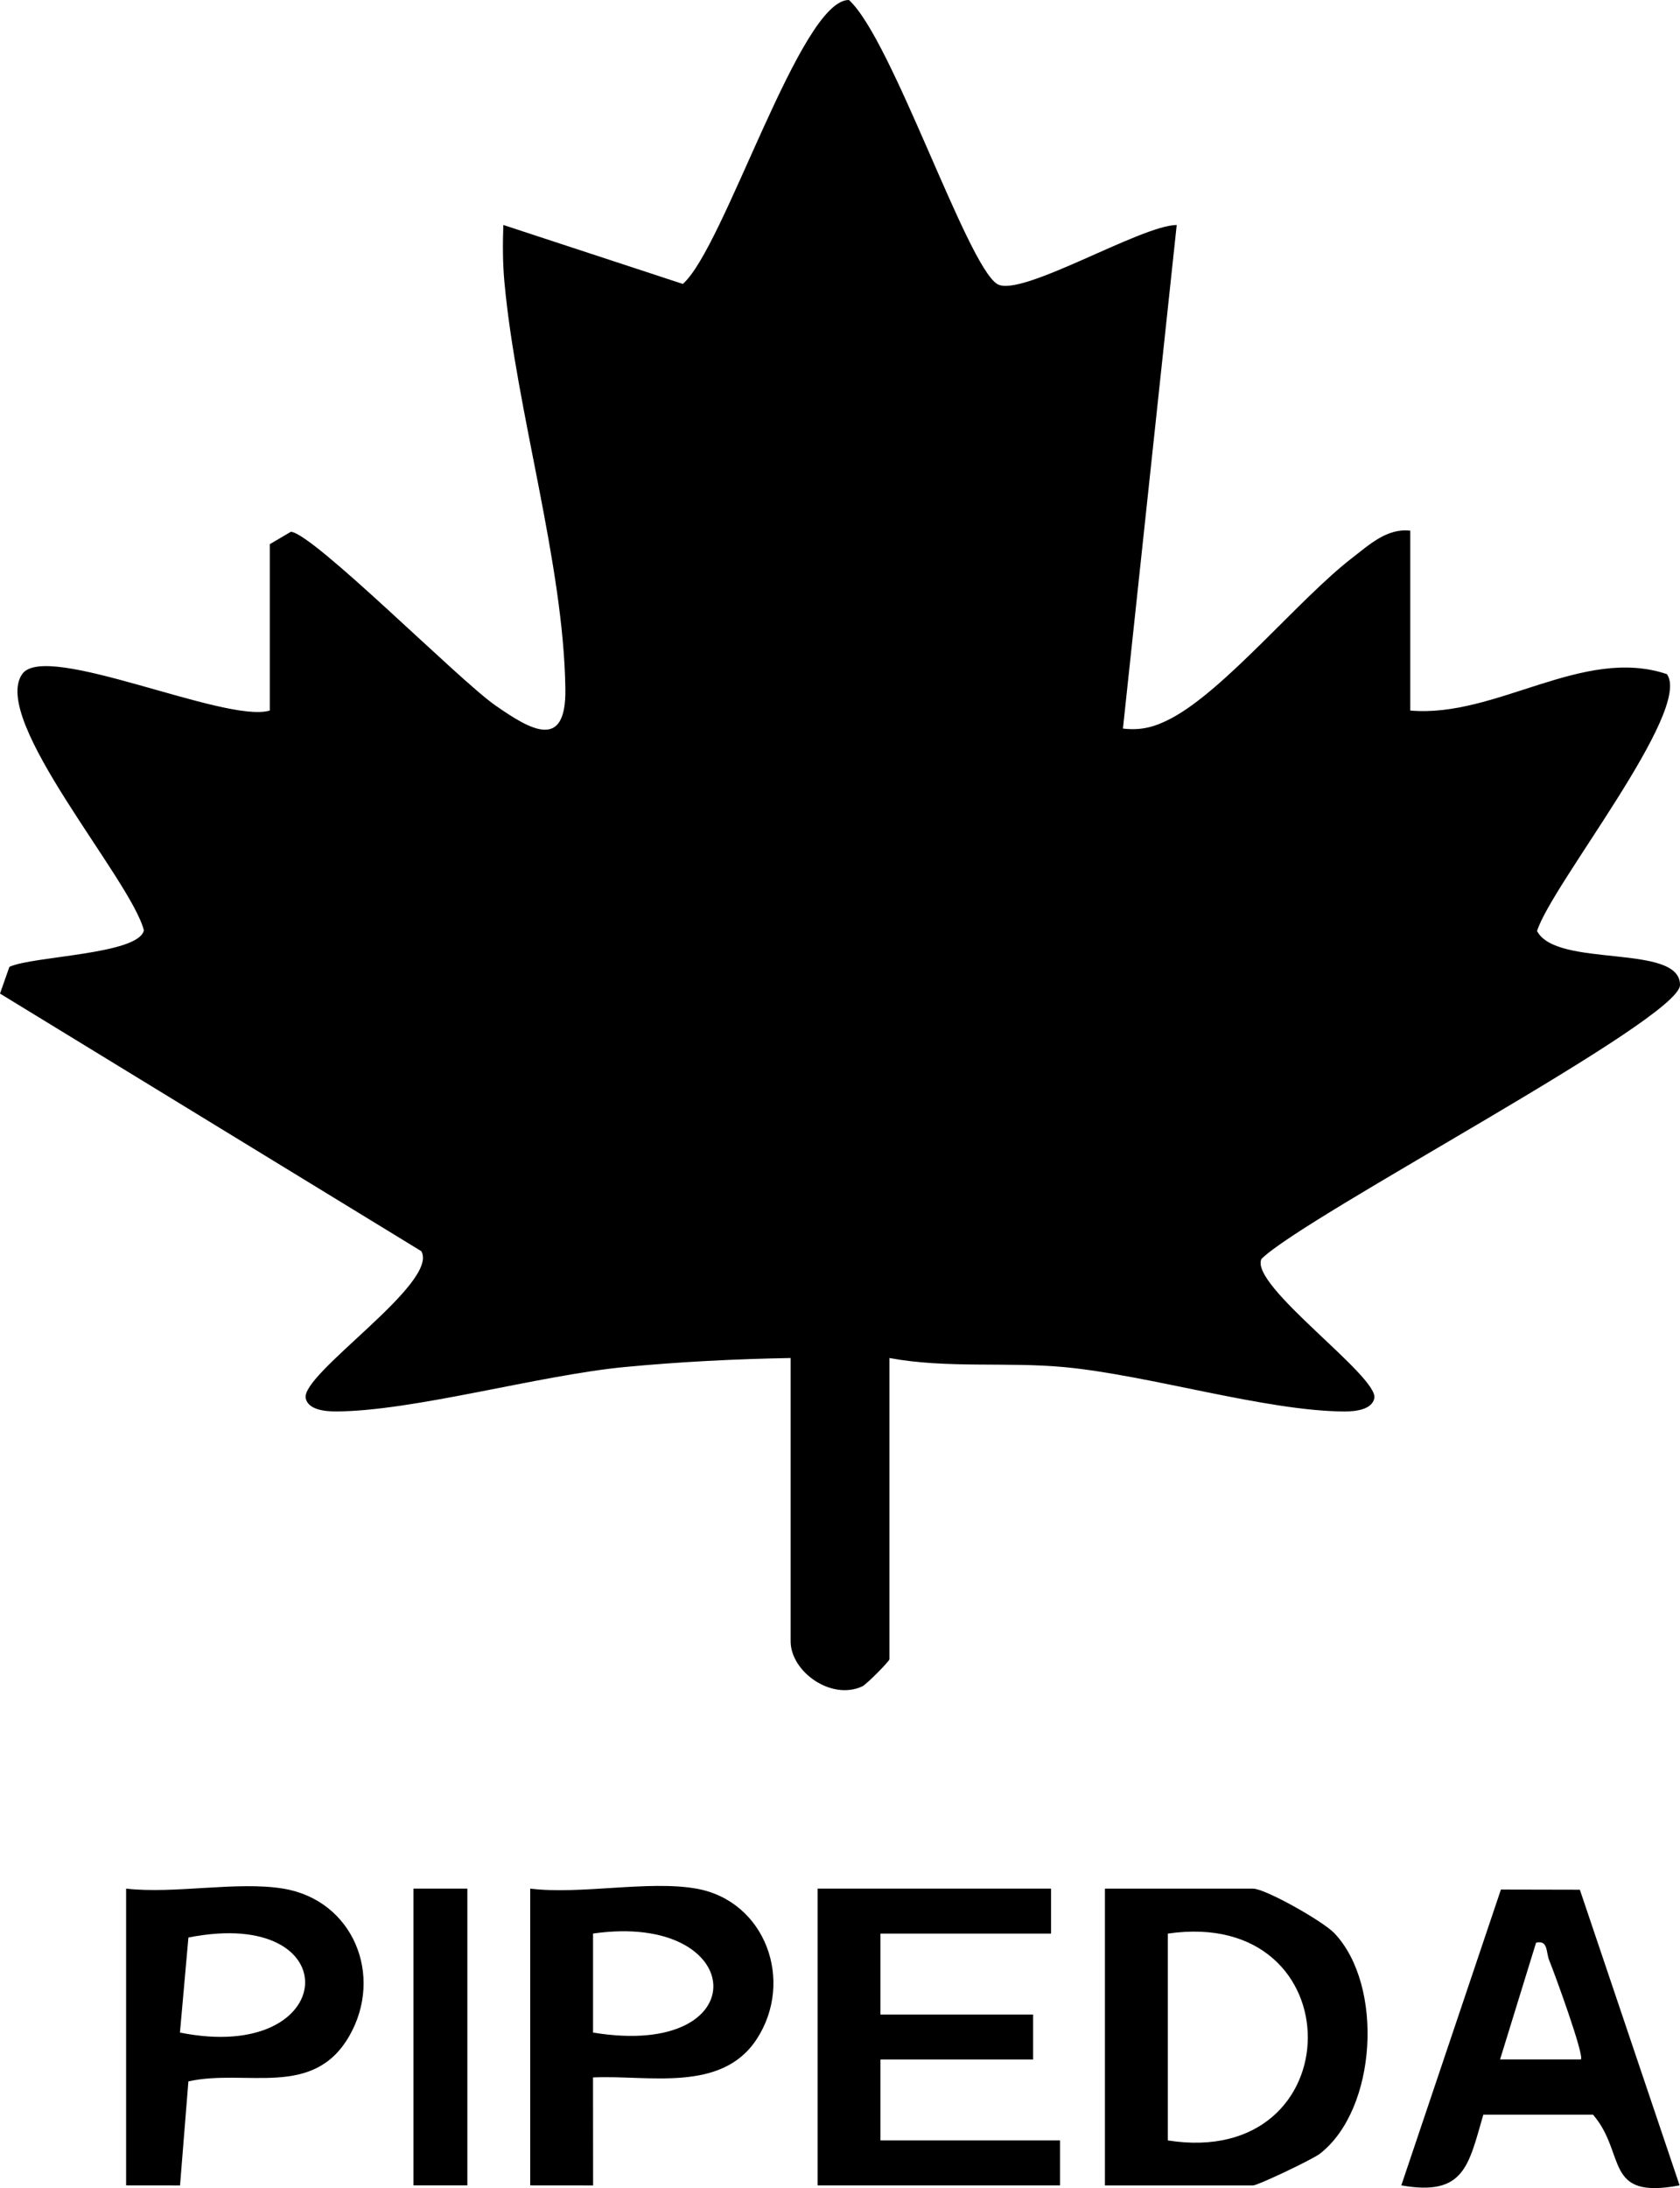
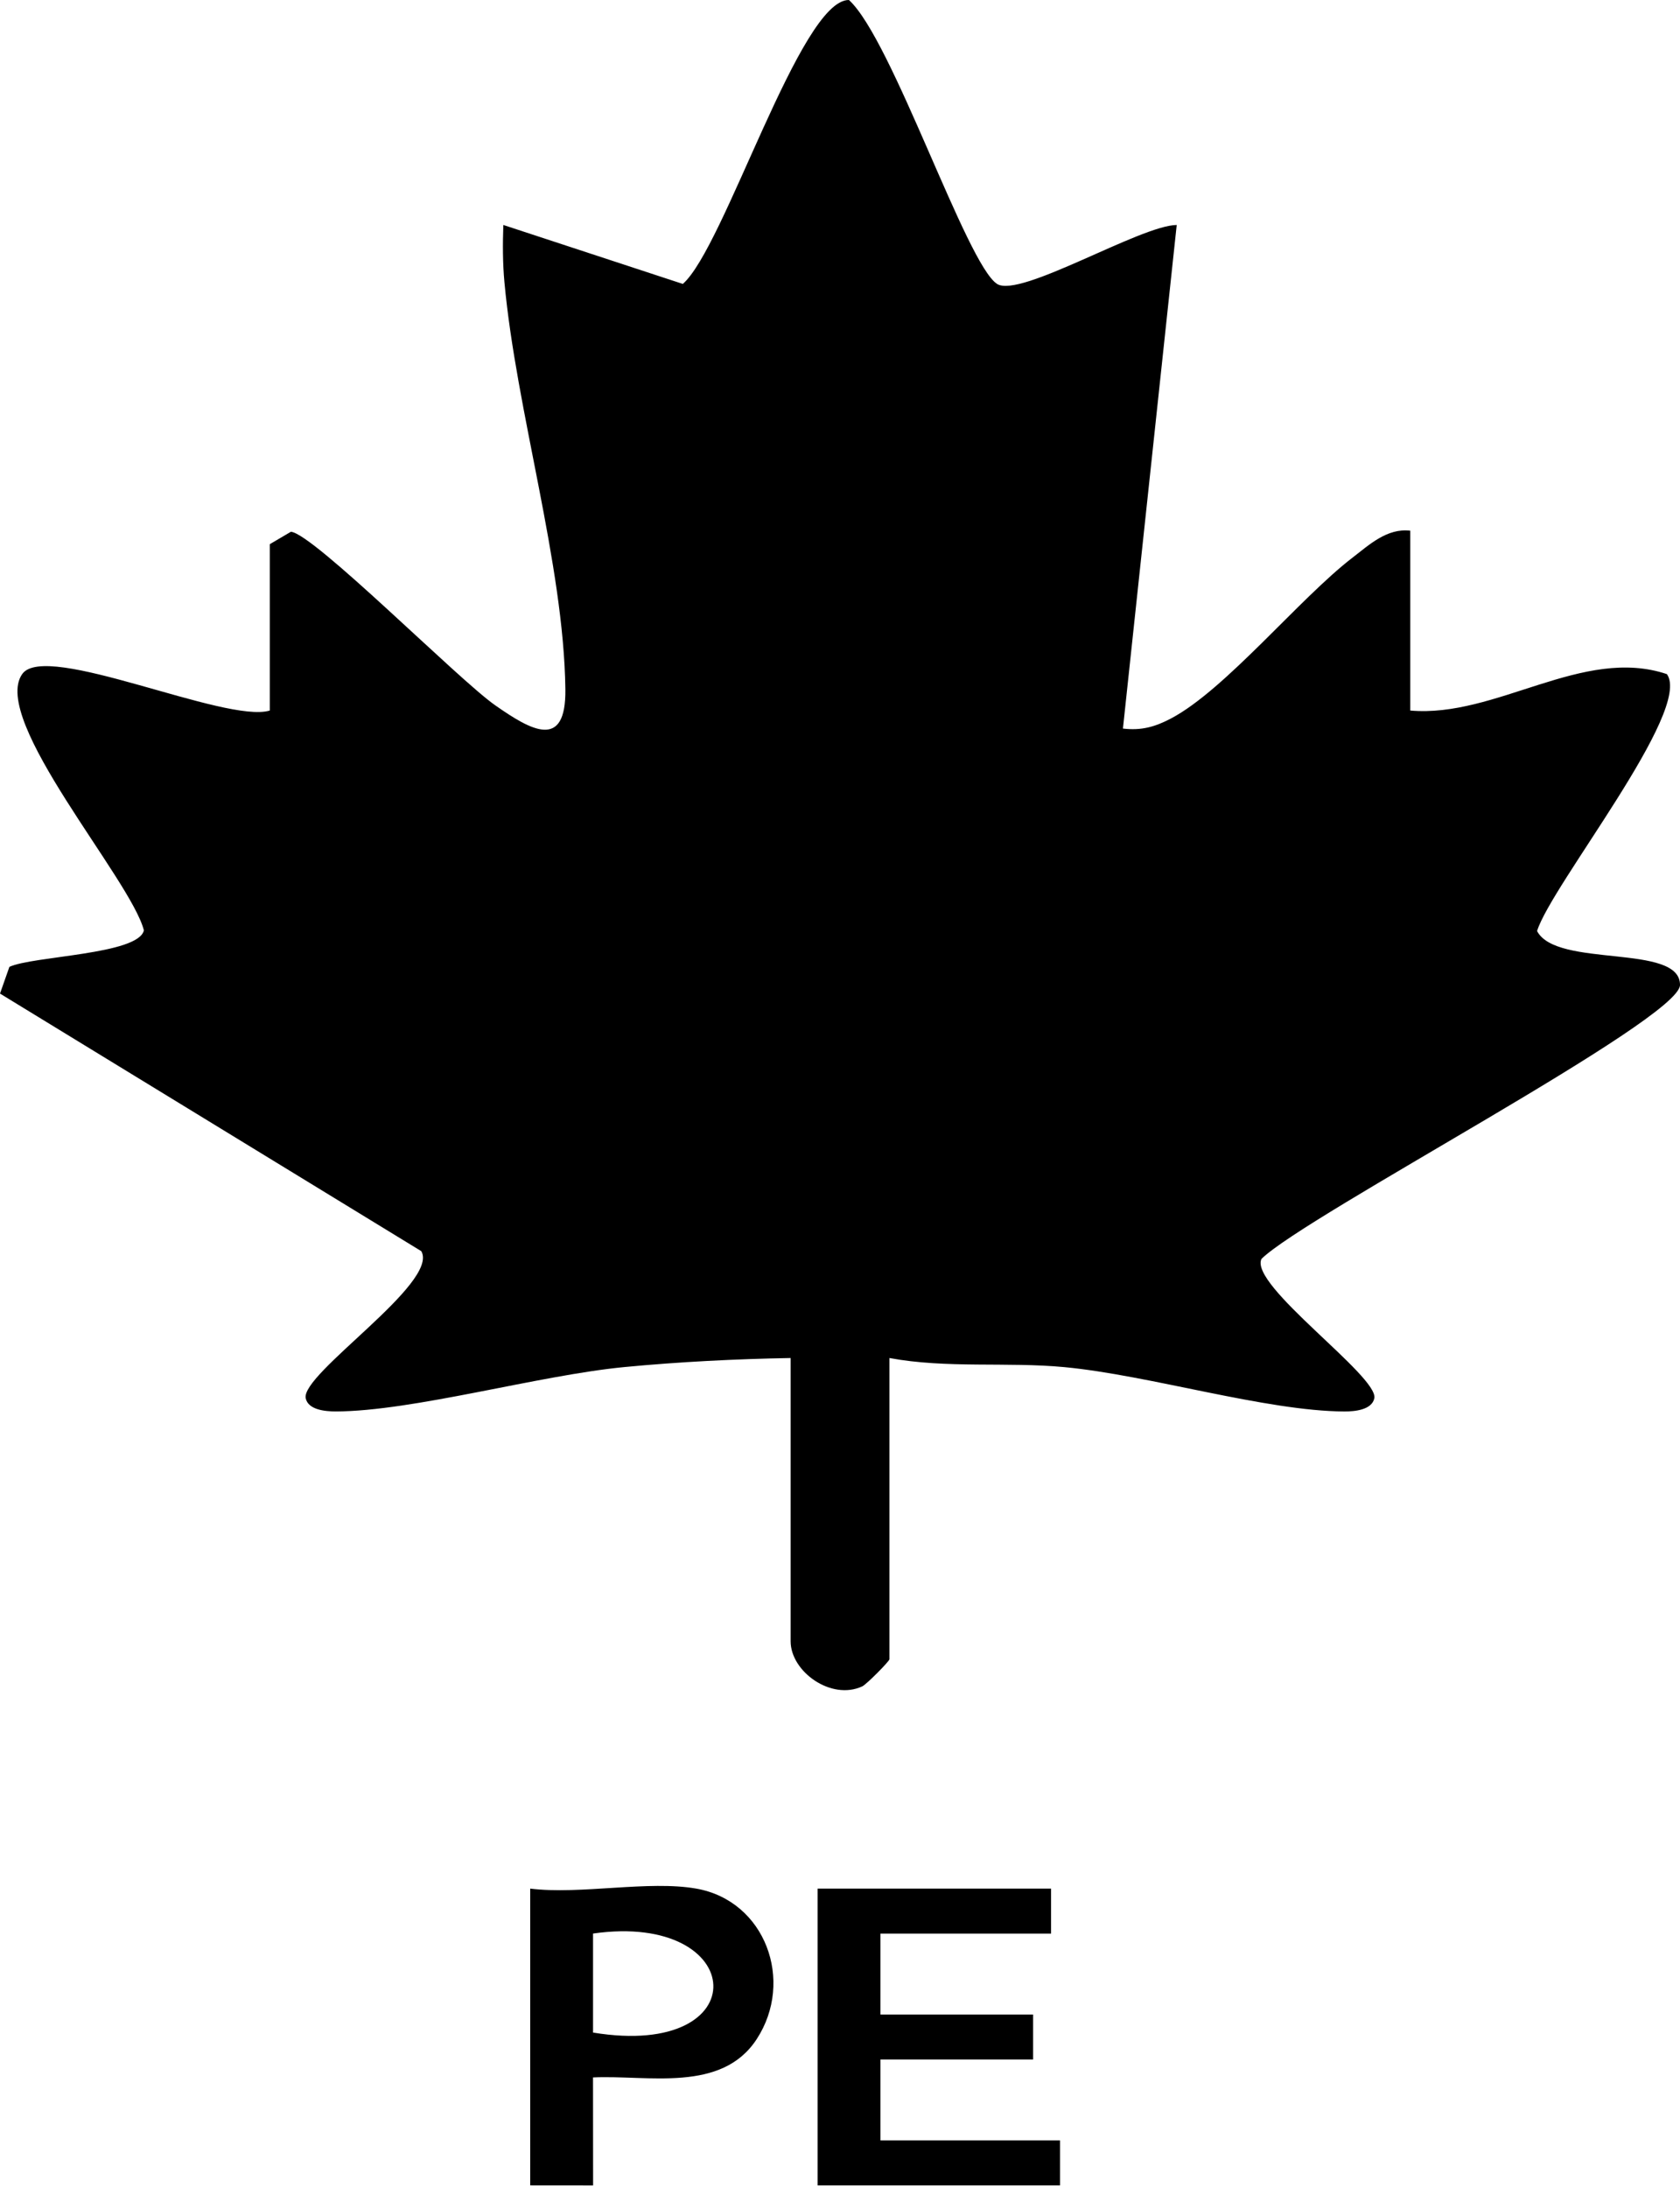
<svg xmlns="http://www.w3.org/2000/svg" id="Layer_2" data-name="Layer 2" viewBox="0 0 599.09 779.81">
  <g id="Background">
    <g>
      <path d="M96.21,193.94l7.53-4.43c8.12.72,59.73,52.69,72.82,61.83,12.71,8.88,25.34,16.27,25.05-5.72-.59-44.83-17.49-99-21.73-145.03-.63-6.82-.63-13.6-.39-20.41l64,21.01C258.3,88.34,285.4-.25,302.73,0c15.41,13.98,41.86,94.15,52.83,101.19,8.16,5.23,51.08-20.87,64.06-21.01l-19.18,179.47c6.56.78,11.45-.59,17.19-3.62,19.35-10.22,45.75-42.72,64.55-57.19,6.01-4.62,12.42-10.69,20.72-9.71v64.1c30.61,2.7,61.51-23.05,91.52-12.98,9.25,12.93-41.31,75.31-46.3,91.56,6.95,13.34,51.09,4.31,50.97,19.23-.11,12.42-133.4,82.03-149.24,97.61-4.56,9.35,41.94,41.91,40.23,49.71-.89,4.08-6.85,4.69-10.71,4.67-27.97-.13-69.51-12.94-99.8-15.8-20.48-1.93-41.9.55-62.4-3.25v107.37c0,.68-8.16,8.95-9.7,9.66-11.1,5.13-25.53-5.3-25.53-16.07v-100.96c-19.59.34-39.73,1.36-59.23,3.22-30.56,2.92-75.46,15.76-102.98,15.82-3.85,0-9.81-.58-10.71-4.67-1.9-8.7,47.76-41.14,41.21-52.45L0,354.1l3.35-9.52c8.44-3.91,45.97-4.35,47.96-13.01-4.59-18.17-54.88-75.06-43.38-91.36,8.34-11.83,72.63,17.79,88.28,13.02v-59.29Z" />
-       <path d="M394.02,778.85v-105.76h52.84c4.31,0,24.88,11.58,28.97,15.87,17.63,18.51,15.3,62.57-5.08,78.55-2.63,2.06-22.23,11.35-23.89,11.35h-52.84ZM416.44,762.82c66.25,10.44,66.89-83.43,0-73.71v73.71Z" />
      <polygon points="374.81 673.08 374.81 689.11 313.97 689.11 313.97 717.95 368.41 717.95 368.41 733.98 313.97 733.98 313.97 762.82 378.01 762.82 378.01 778.85 291.55 778.85 291.55 673.08 374.81 673.08" />
      <path d="M248.32,673.08c24.62,4.37,35.03,32.89,21.54,53.61-12.55,19.29-38.79,12.76-58.39,13.68l.03,38.49-22.43-.02v-105.76c17.93,2.21,42.27-3.01,59.24,0ZM211.48,724.38c58.92,9.69,55.47-43.2,0-35.29v35.29Z" />
-       <path d="M563.38,673.47l35.57,105.37c-27.3,5.16-18.86-11.17-30.85-25.18h-39.15c-5.29,18.16-6.76,29.15-29.24,25.18l35.52-105.43,28.15.06ZM563.73,733.96c1.38-1.23-9.38-30.71-11.25-35.24-1.26-3.06-.33-7.34-4.71-6.39l-12.84,41.62h28.79Z" />
-       <path d="M101.01,673.08c24.94,4.13,35.88,30.97,23.58,52.47-12.9,22.54-36.84,11.64-57.41,16.23l-2.98,37.08-19.23-.02v-105.76c17.19,1.98,39.65-2.71,56.04,0ZM64.17,724.38c57.2,11.47,60.74-45.3,3.02-33.87l-3.02,33.87Z" />
-       <rect x="147.45" y="673.08" width="19.21" height="105.76" />
    </g>
  </g>
</svg>